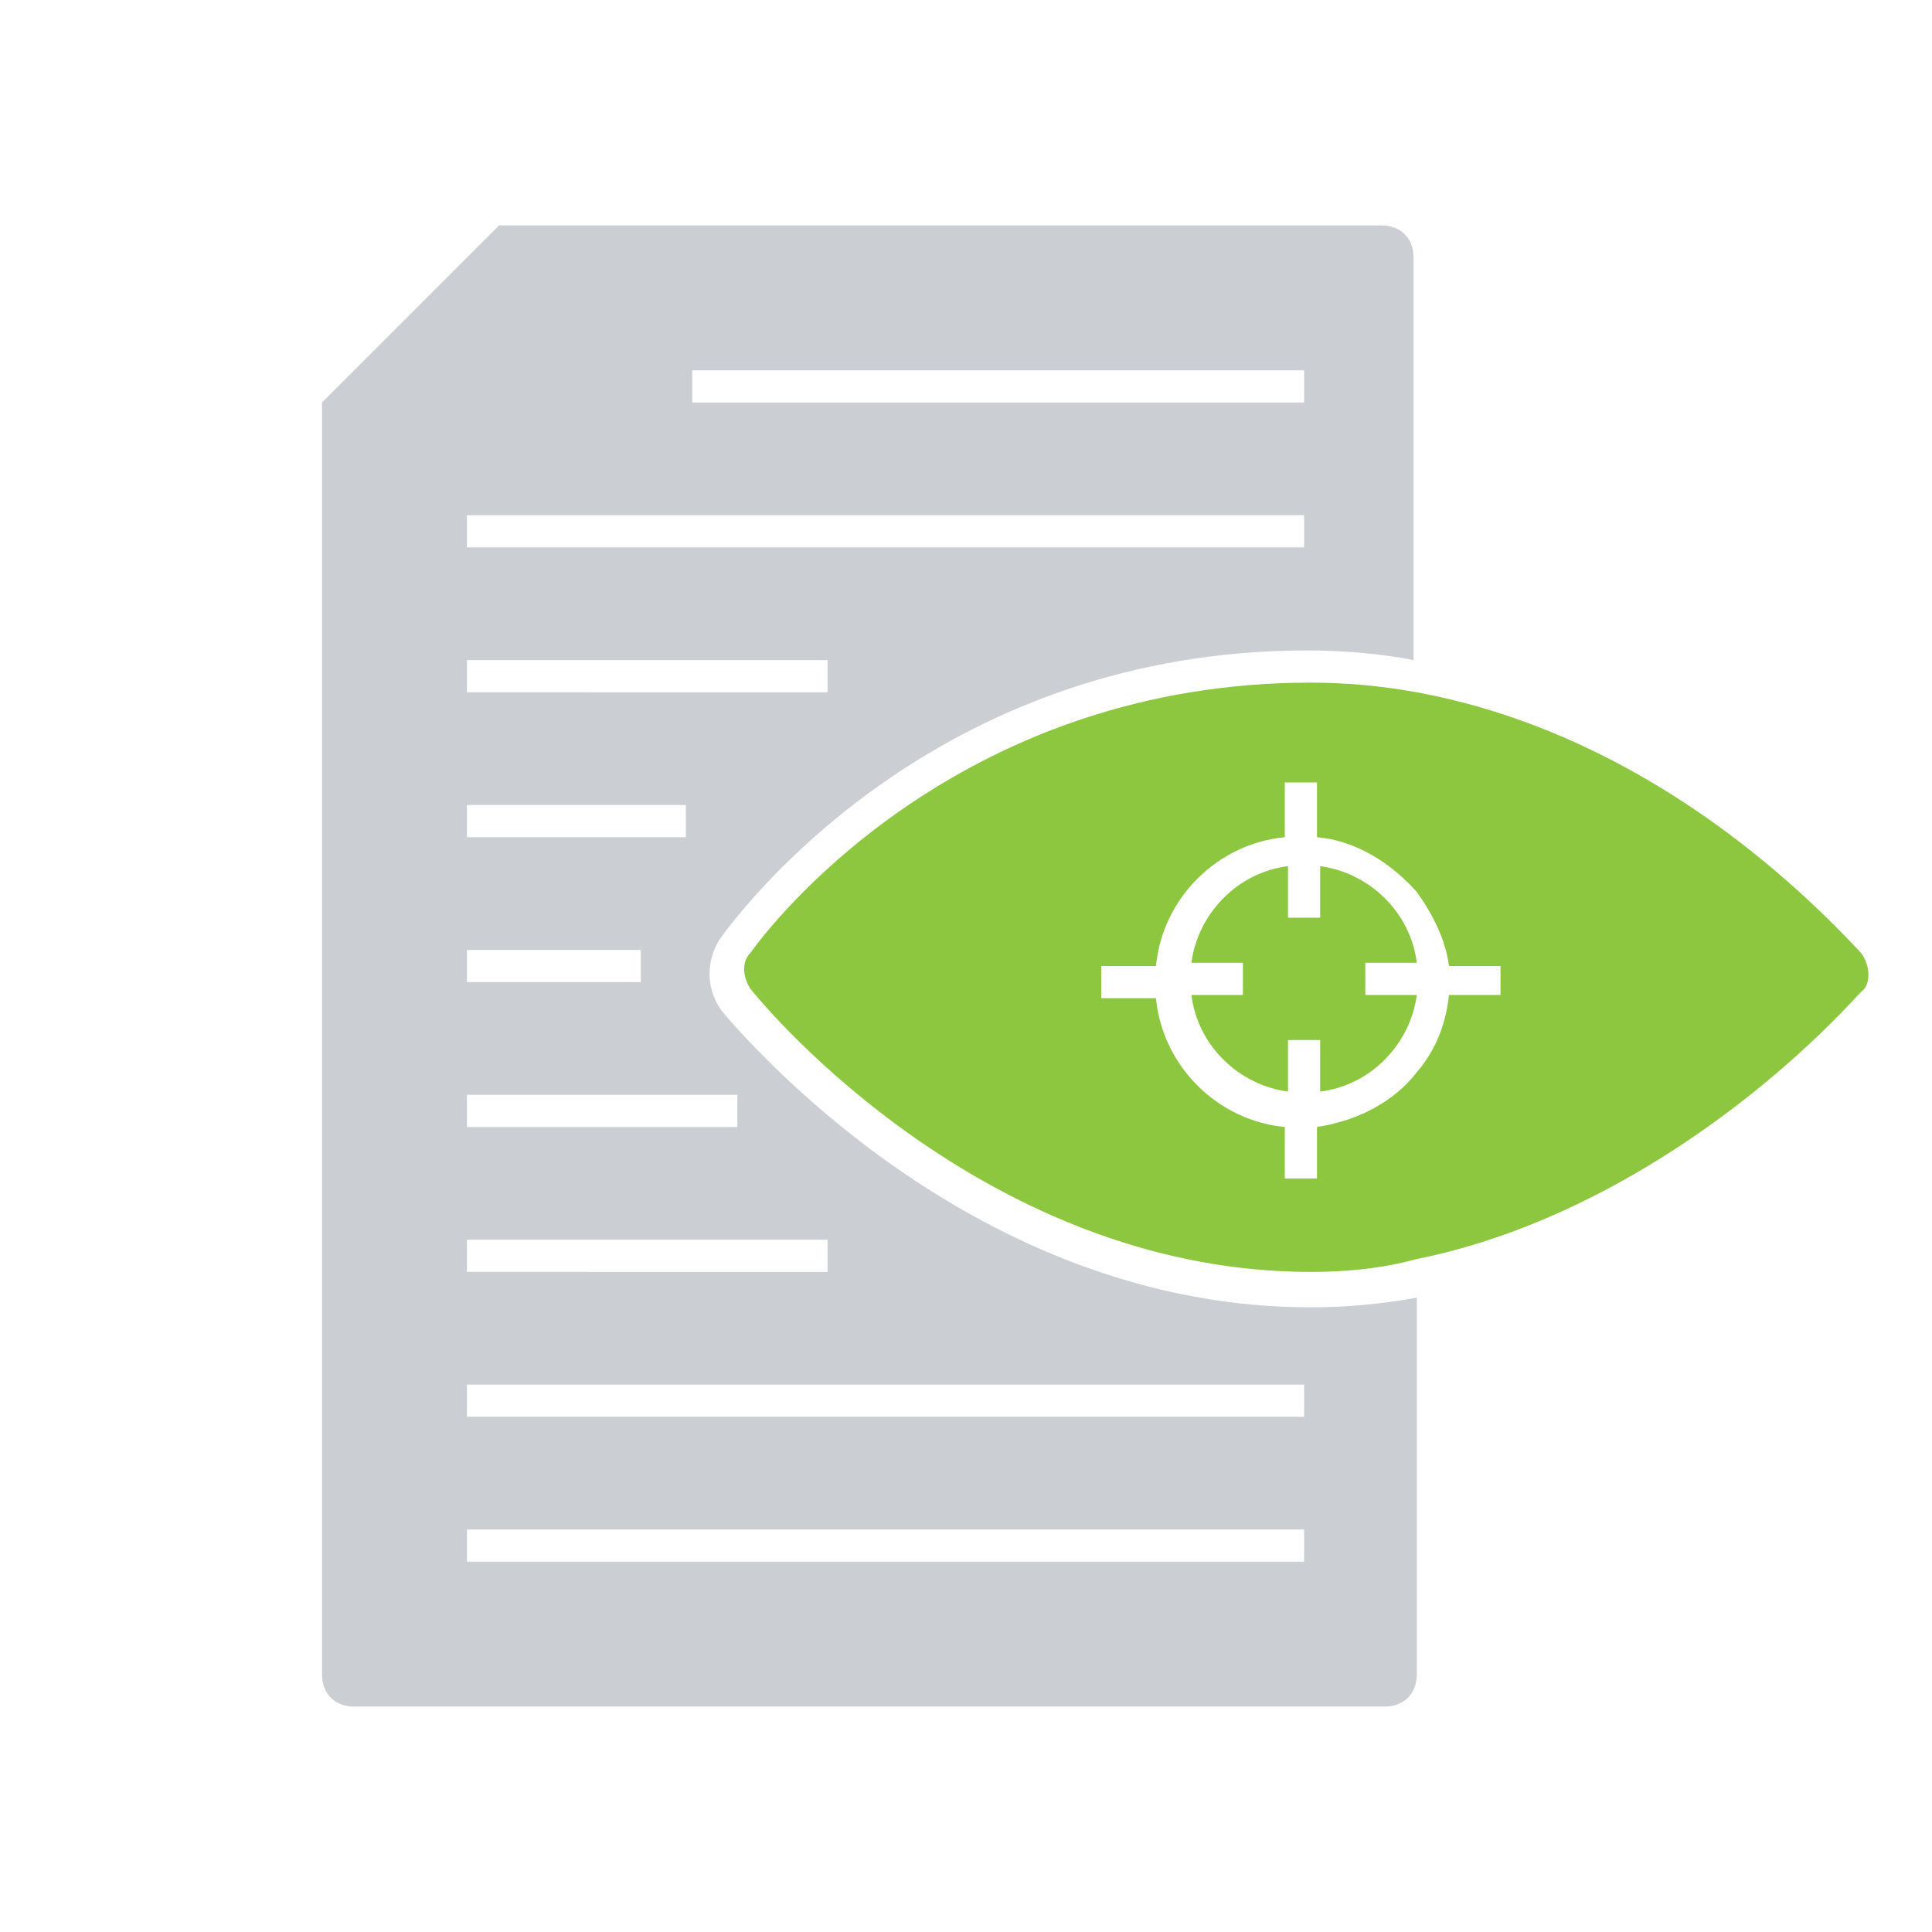
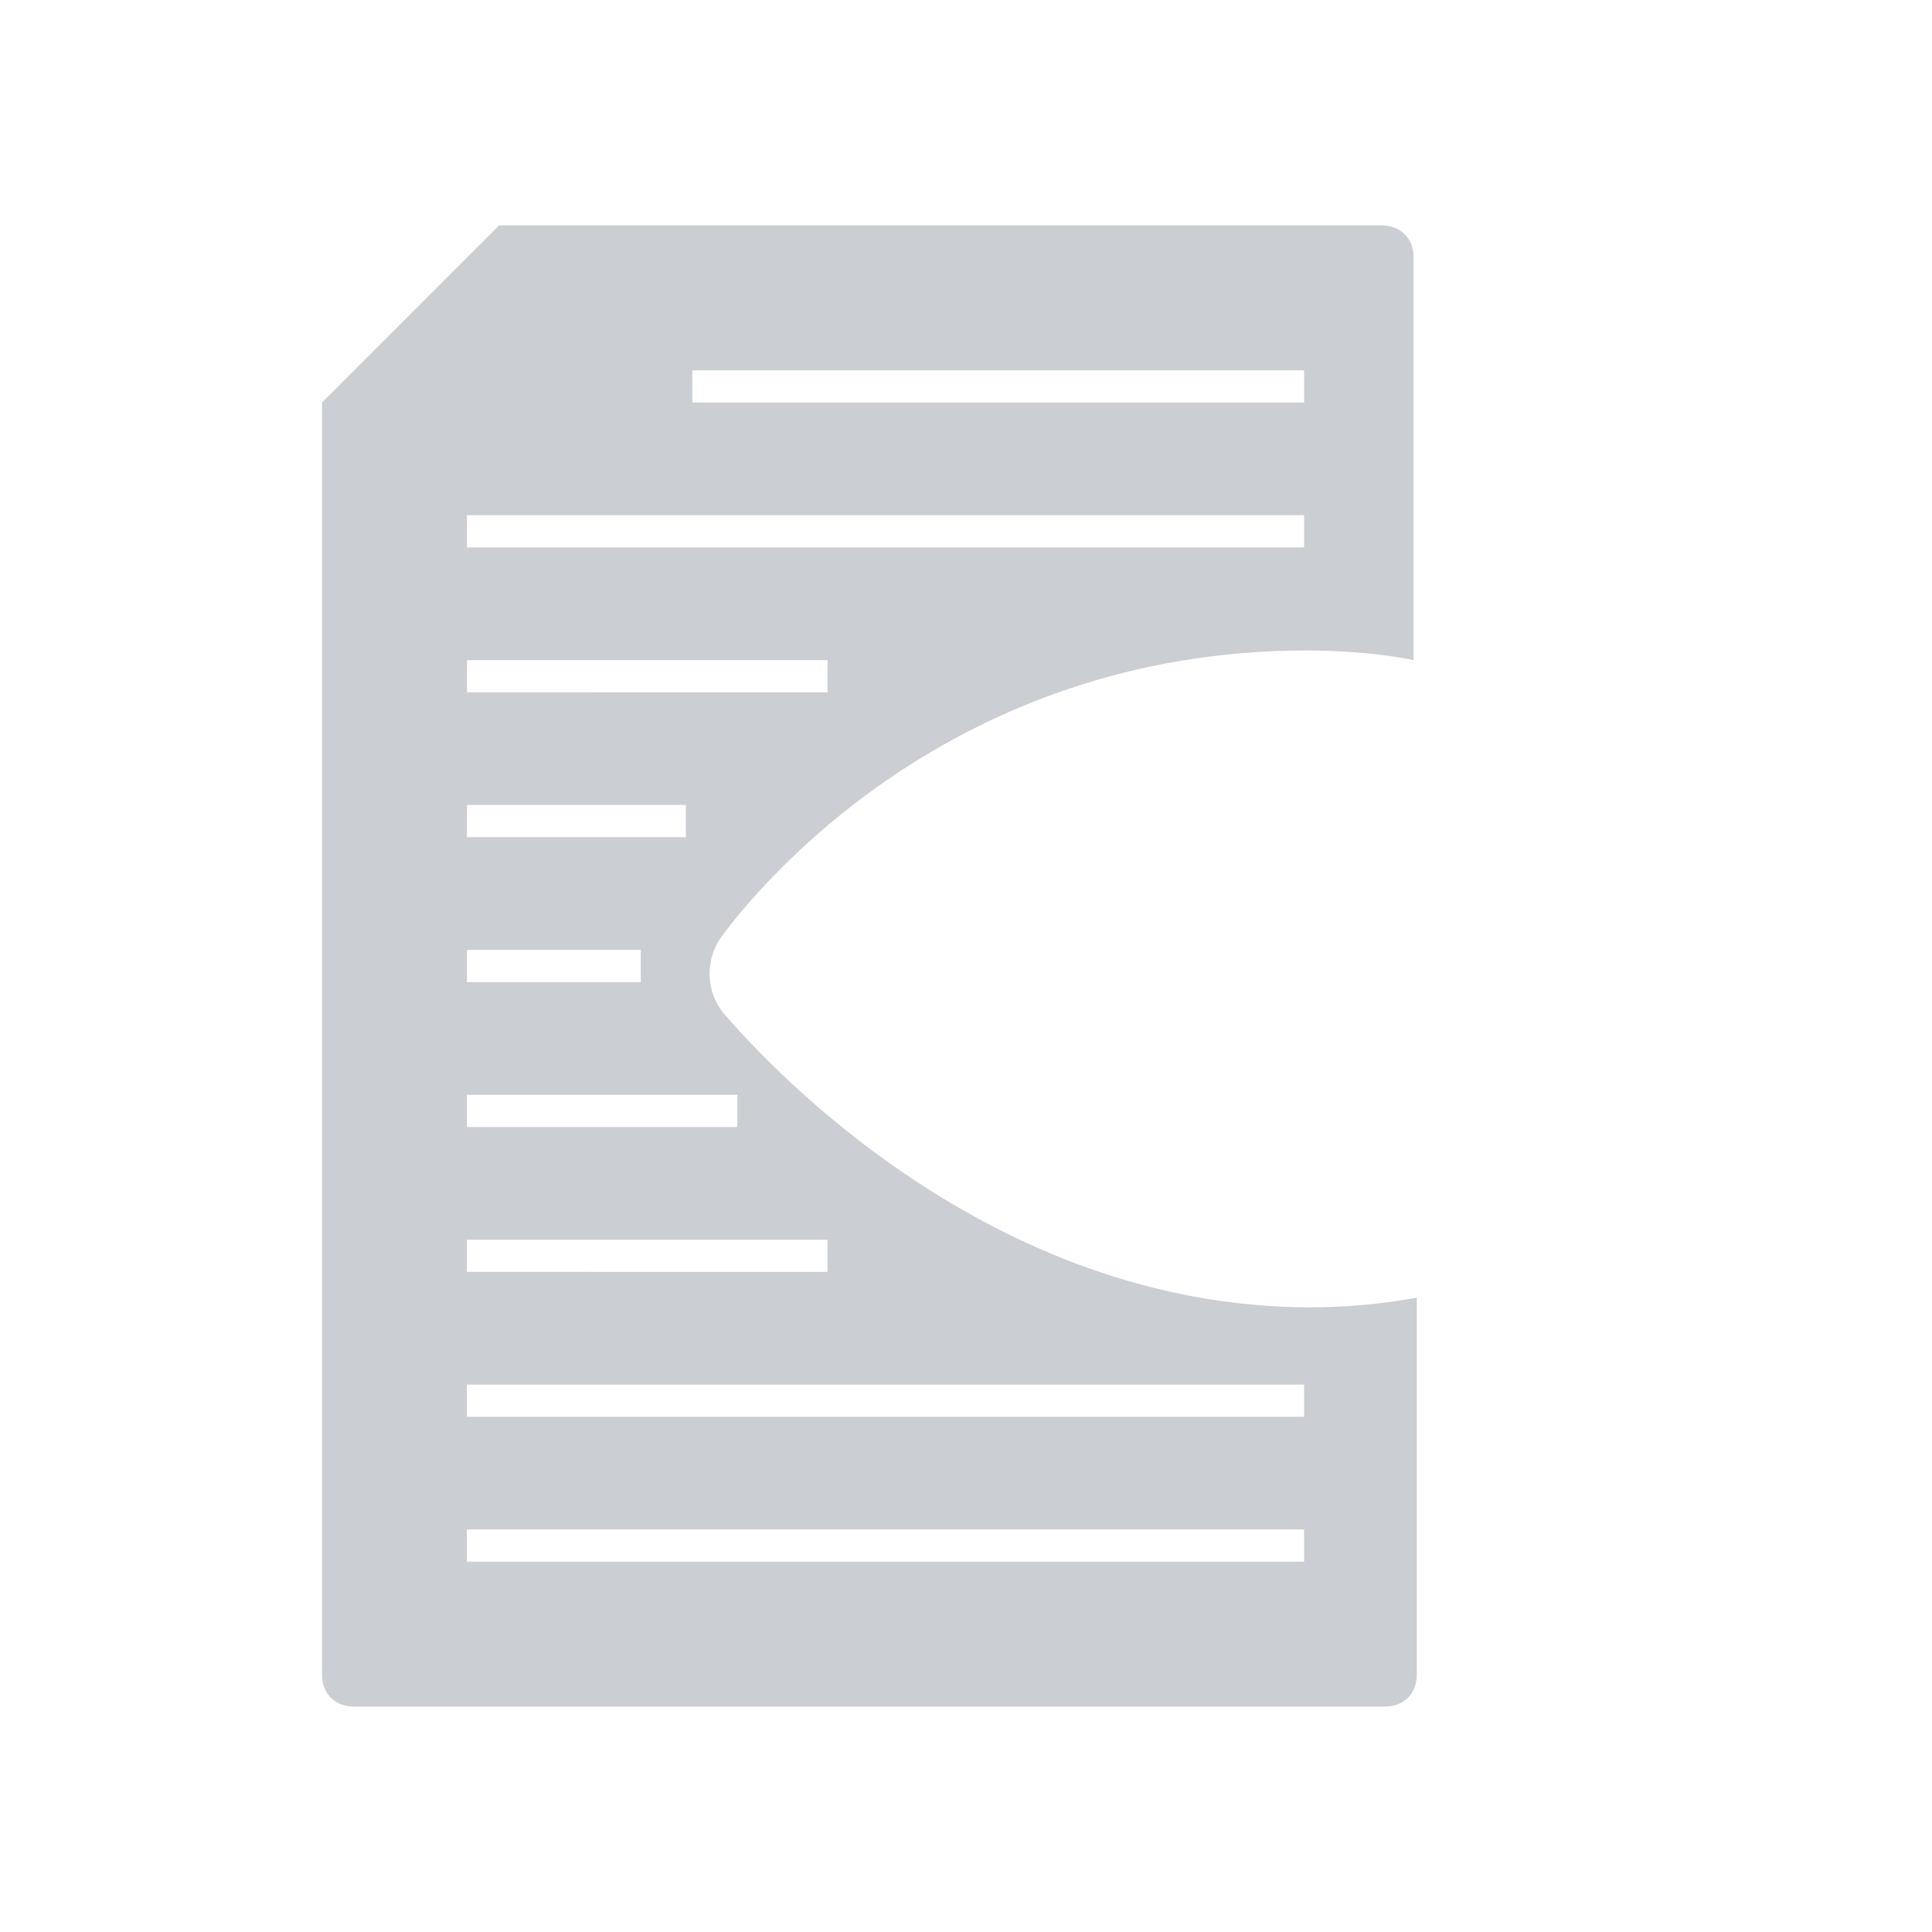
<svg xmlns="http://www.w3.org/2000/svg" version="1.1" id="Layer_1" x="0px" y="0px" viewBox="0 0 60 60" style="enable-background:new 0 0 60 60;" xml:space="preserve">
  <style type="text/css">
	.st0{fill:#CBCED3;}
	.st1{fill:#8DC63F;}
</style>
  <path class="st0" d="M22.5,31.5c-0.6-0.7-0.6-1.7-0.1-2.4c1.1-1.5,7.1-8.9,18.2-8.9c1.1,0,2.3,0.1,3.3,0.3V8c0-0.6-0.4-1-1-1H15.5  L10,12.5v8.8v21.9V52c0,0.6,0.4,1,1,1h32c0.6,0,1-0.4,1-1V40.3c-1.1,0.2-2.2,0.3-3.3,0.3C30.7,40.6,23.8,33,22.5,31.5z M21.5,11.5  h19v1h-19V11.5z M14.5,16h26v1h-26V16z M14.5,20.5h11.2v1H14.5V20.5z M14.5,25h6.8v1h-6.8V25z M14.5,29.5h5.4v1h-5.4V29.5z M14.5,34  h8.4v1h-8.4V34z M14.5,38.5h11.2v1H14.5V38.5z M40.5,48.5h-26v-1h26V48.5z M40.5,44h-26v-1h26V44z" />
-   <path class="st1" d="M57.8,29.6c-2.5-2.7-7.3-6.9-13.8-8.1c-1.1-0.2-2.2-0.3-3.3-0.3c-10.6,0-16.4,7-17.4,8.4  c-0.3,0.3-0.2,0.8,0,1.1c1.2,1.5,7.9,8.8,17.4,8.8c1.1,0,2.2-0.1,3.3-0.4c5.5-1.1,10.6-4.8,13.8-8.3C58.1,30.6,58.1,30,57.8,29.6z   M46.6,30.9H45c-0.1,0.9-0.4,1.7-1,2.4c-0.7,0.9-1.8,1.5-3.1,1.7v1.6h-1v-1.6c-2.1-0.2-3.8-1.9-4-4h-1.7v-1h1.7c0.2-2.1,1.9-3.8,4-4  v-1.7h1v1.7c1.2,0.1,2.3,0.8,3.1,1.7c0.5,0.7,0.9,1.5,1,2.3h1.6V30.9z M42.4,29.9H44c-0.2-1.6-1.5-2.8-3-3v1.6h-1v-1.6  c-1.6,0.2-2.8,1.5-3,3h1.6v1h-1.6c0.2,1.6,1.5,2.8,3,3v-1.6h1v1.6c1.6-0.2,2.8-1.5,3-3h-1.6V29.9z" />
</svg>